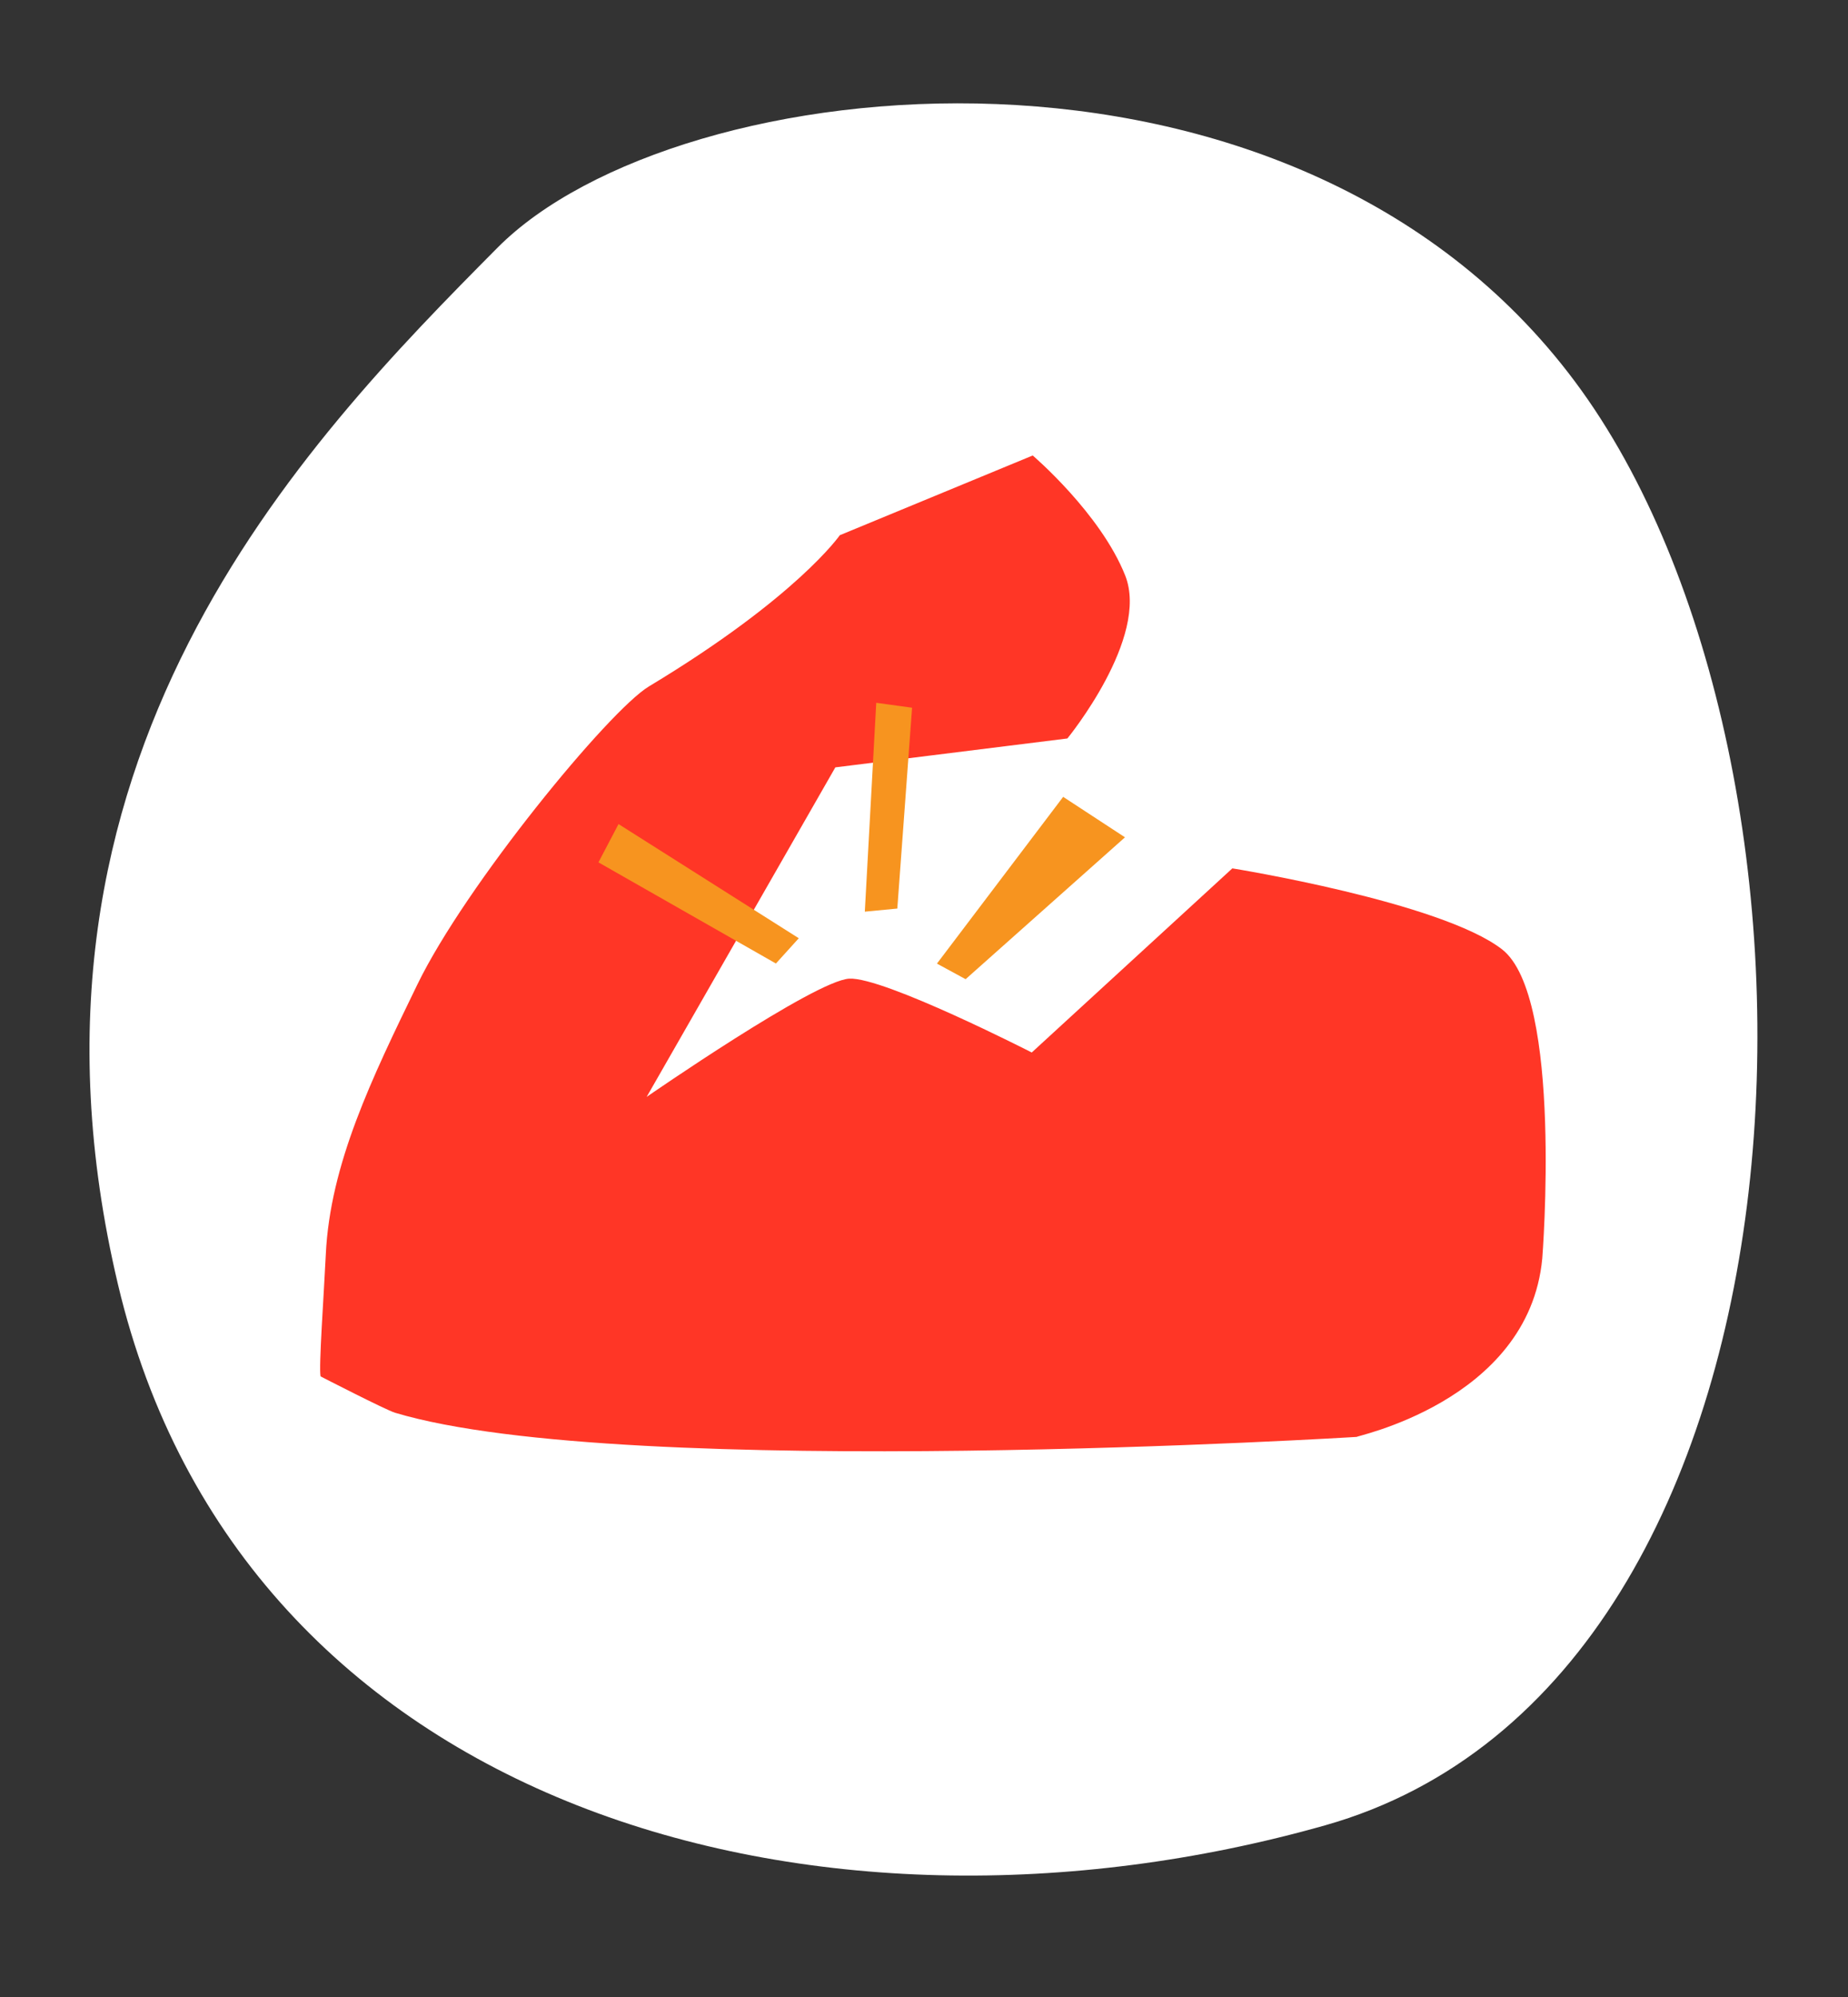
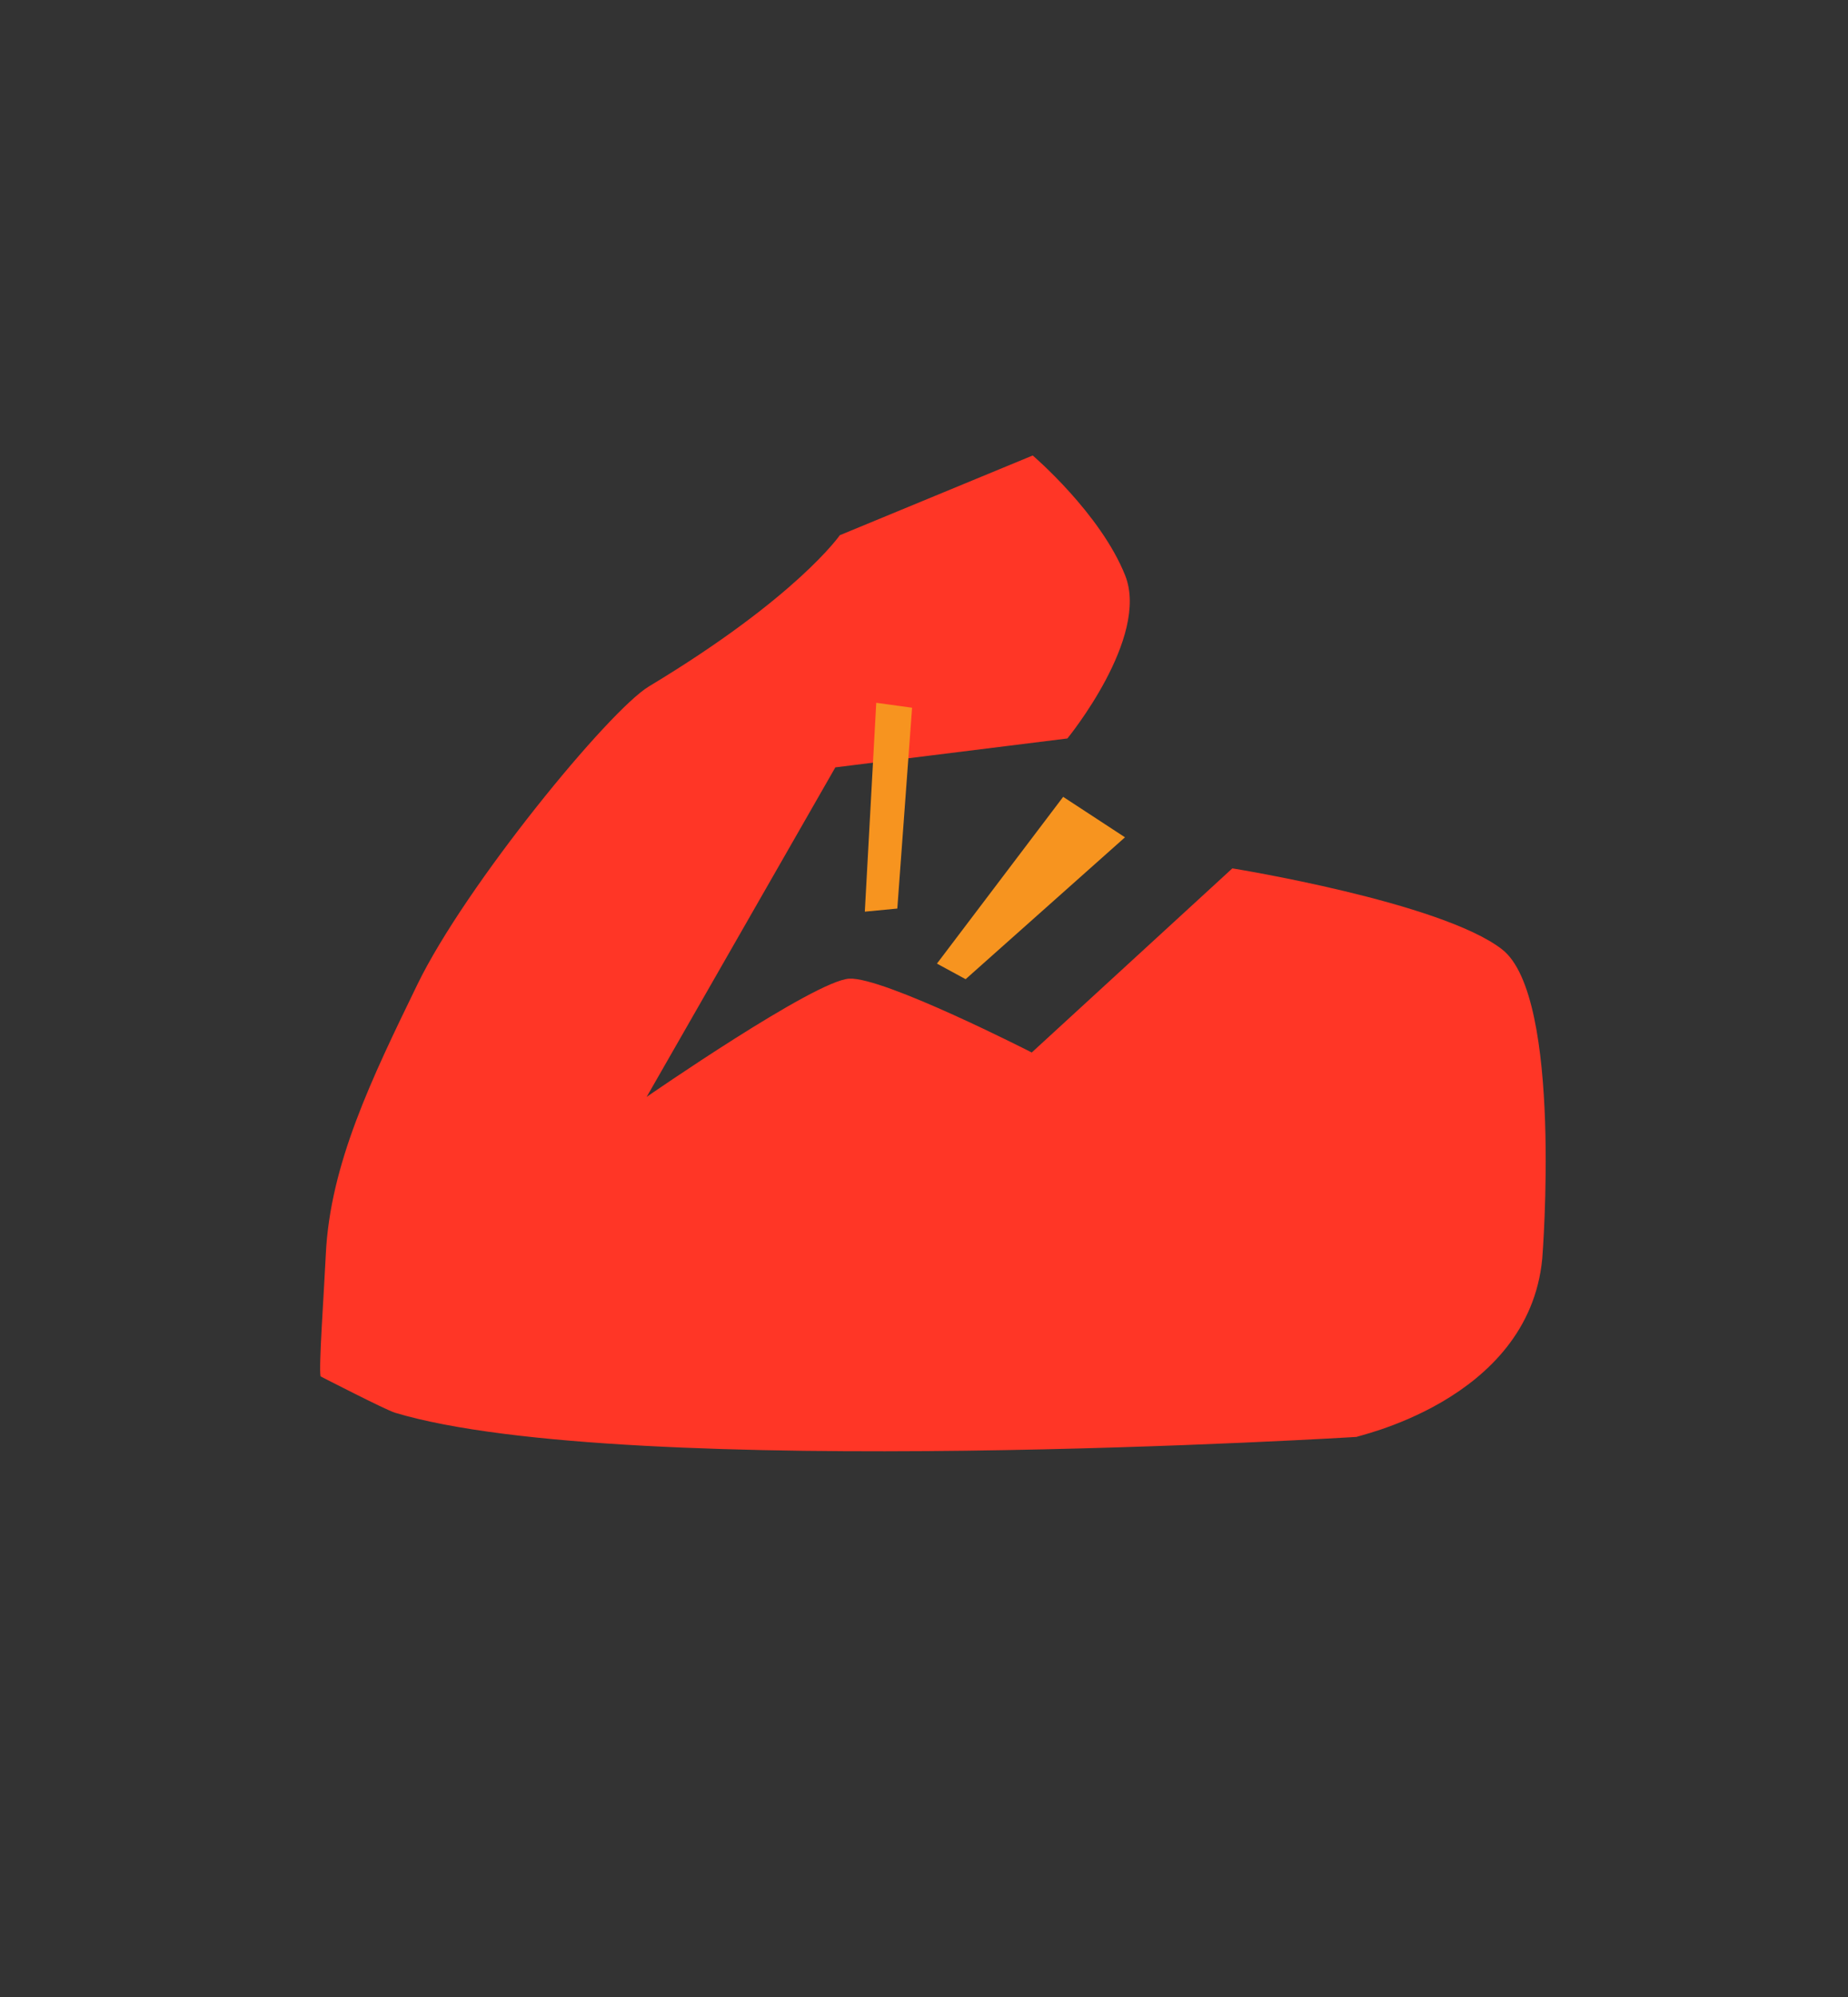
<svg xmlns="http://www.w3.org/2000/svg" width="75" height="81" viewBox="0 0 75 81" fill="none">
  <rect x="0" y="0" width="75" height="81" fill="#333333" stroke="none" />
-   <path d="M20.19 10.048C27.459 2.728 52.386 0.022 63.919 15.477C75.451 30.932 74.56 68.159 53.773 74.039C33.136 79.871 9.825 73.361 4.789 52.103C-0.248 30.846 12.324 17.972 20.19 10.048Z" fill="white" />
  <path d="M62.592 51.045C62.592 51.045 63.44 40.426 60.958 38.505C58.477 36.584 50.014 35.222 50.014 35.222L41.873 42.69C41.873 42.69 35.867 39.62 34.466 39.695C33.064 39.77 26.244 44.491 26.244 44.491L33.902 31.125L43.319 29.953C43.319 29.953 46.669 25.862 45.664 23.339C44.659 20.815 41.912 18.475 41.912 18.475L34.083 21.709C34.083 21.709 32.349 24.224 26.336 27.842C24.719 28.814 18.891 35.909 16.936 39.938C15.092 43.735 13.394 47.217 13.222 50.89C13.149 52.441 12.929 55.473 13.011 55.828C13.011 55.828 15.647 57.185 16.032 57.302C25.424 60.121 55.389 58.264 55.074 58.281C54.76 58.297 62.042 56.914 62.592 51.044" fill="#FF3626" />
  <path d="M38.025 39.085L39.189 39.717L45.657 33.962L43.148 32.321L38.025 39.085Z" fill="#F7941F" />
  <path d="M35.098 36.978L36.417 36.852L37.016 28.706L35.562 28.506L35.098 36.978Z" fill="#F7941F" />
-   <path d="M31.49 39.081L32.418 38.056L25.103 33.425L24.287 34.978L31.49 39.081Z" fill="#F7941F" />
</svg>